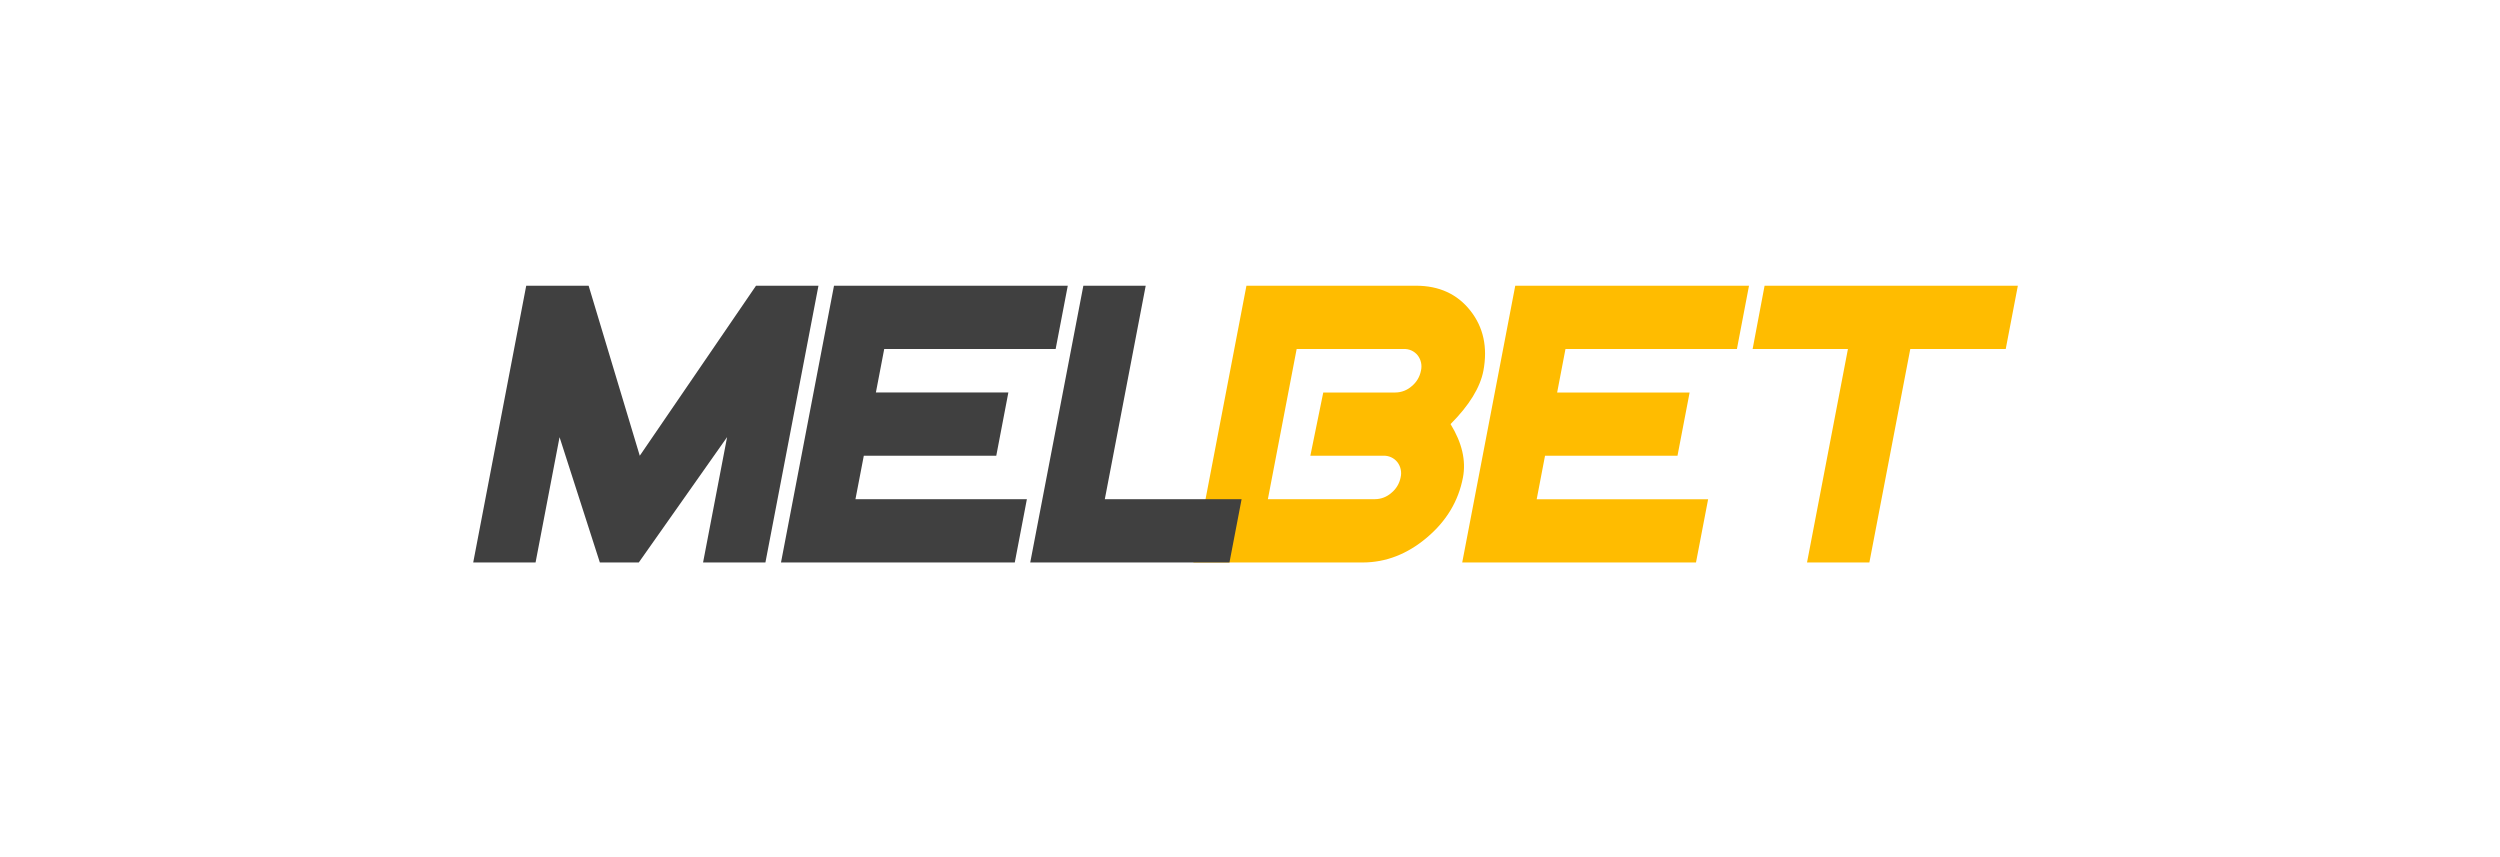
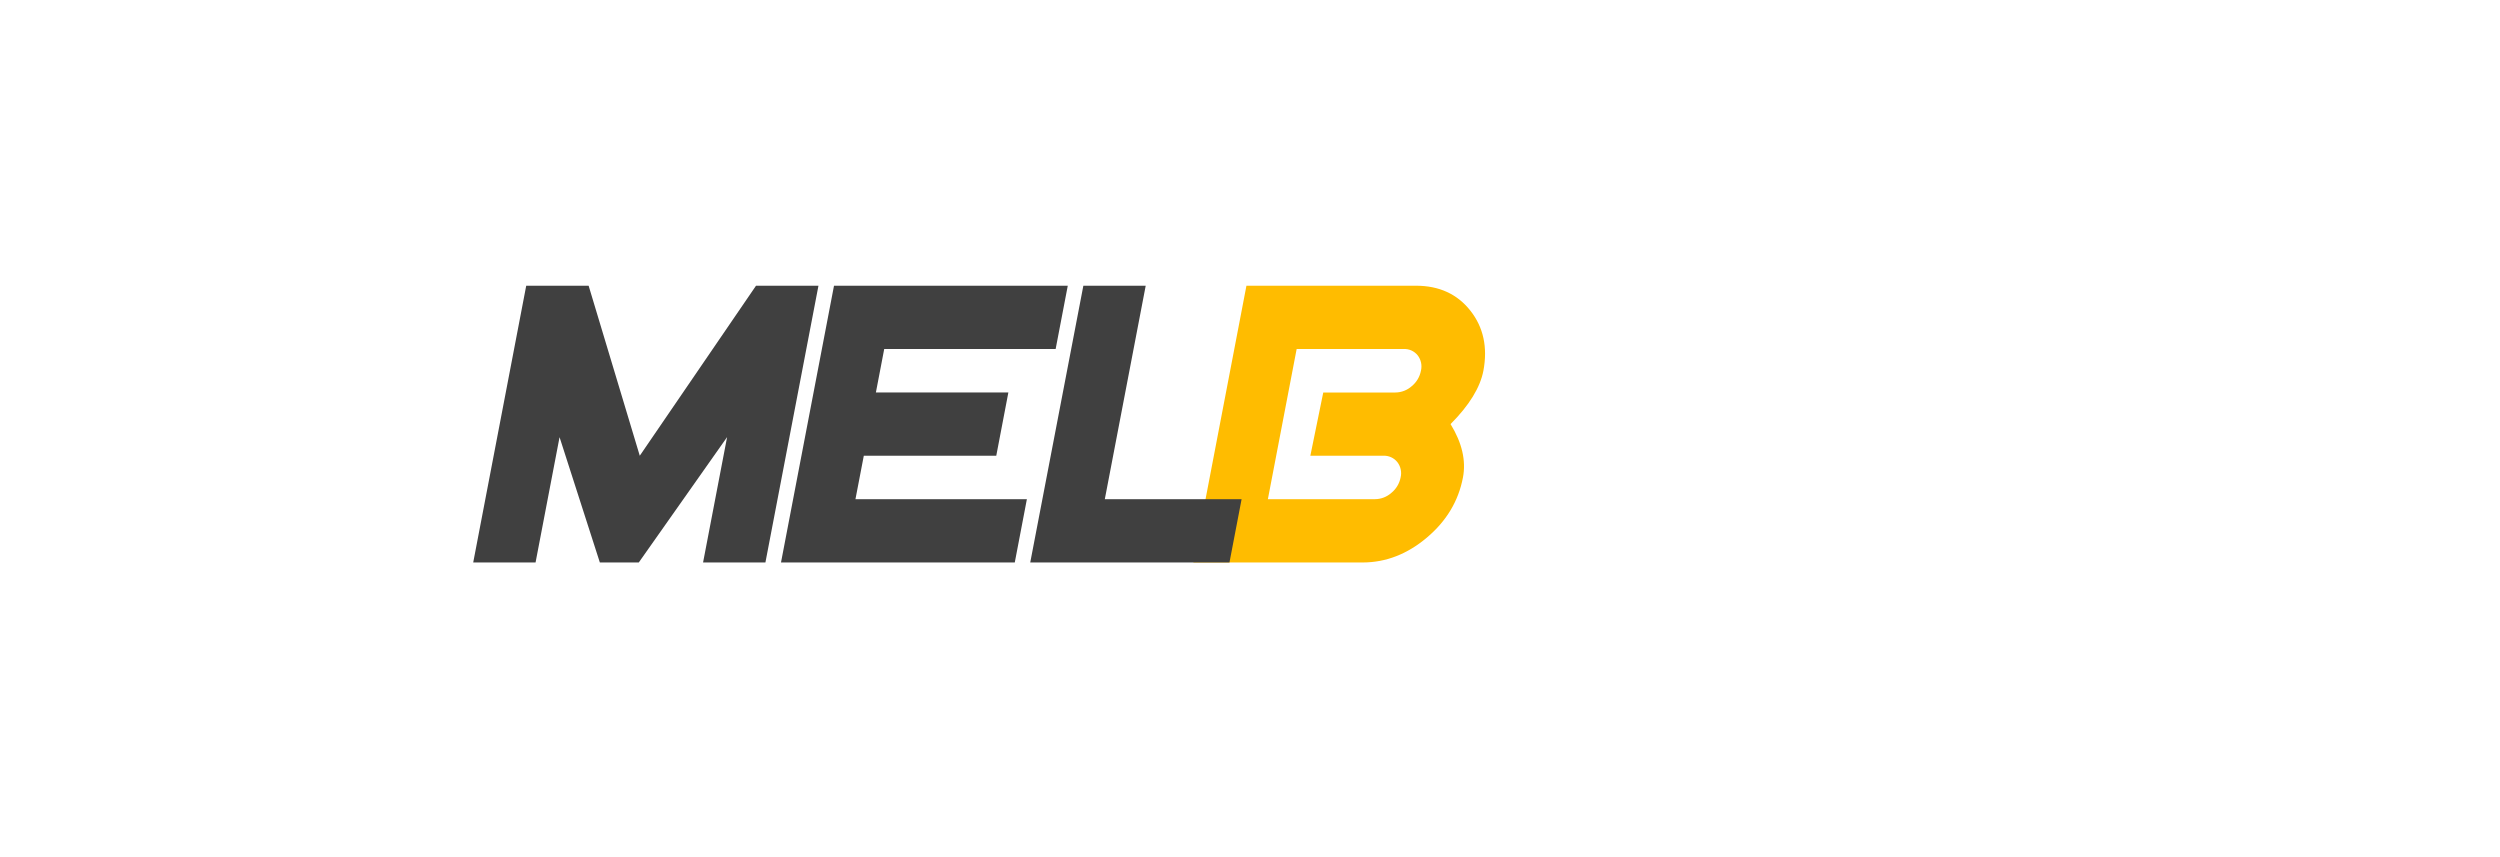
<svg xmlns="http://www.w3.org/2000/svg" width="280" height="96" viewBox="0 0 280 96" fill="none">
  <g clip-path="url(#clip0_17_4)">
    <path d="M163.85 53.48C163.348 56.118 162.002 58.361 159.811 60.21C157.621 62.059 155.232 62.988 152.643 62.997H133.661L139.601 32H158.58C161.179 32 163.212 32.93 164.679 34.79C166.145 36.65 166.633 38.893 166.141 41.52C165.777 43.41 164.551 45.403 162.463 47.498C163.75 49.598 164.212 51.592 163.85 53.48ZM156.868 53.48C156.94 53.183 156.944 52.873 156.88 52.573C156.817 52.274 156.687 51.993 156.5 51.752C156.312 51.518 156.072 51.332 155.8 51.209C155.528 51.086 155.232 51.029 154.934 51.043H146.759L148.205 43.96H156.279C156.956 43.956 157.608 43.704 158.115 43.251C158.649 42.817 159.014 42.205 159.145 41.523C159.217 41.226 159.222 40.916 159.158 40.616C159.094 40.317 158.965 40.036 158.778 39.795C158.59 39.562 158.35 39.376 158.078 39.253C157.806 39.131 157.509 39.075 157.212 39.09H145.225L142.002 55.907H154.002C154.678 55.904 155.33 55.652 155.838 55.198C156.369 54.766 156.734 54.158 156.868 53.48Z" fill="#FFBC00" />
-     <path d="M189.952 62.997H163.769L169.709 32H195.889L194.534 39.09H175.333L174.401 43.96H189.237L187.879 51.043H173.043L172.11 55.917H191.31L189.952 62.997Z" fill="#FFBC00" />
-     <path d="M224.642 39.09H213.952L209.37 62.997H202.387L206.969 39.086H196.295L197.633 32H226L224.642 39.09Z" fill="#FFBC00" />
    <path d="M85.727 62.997H78.744L81.435 48.956L71.544 62.997H67.183L62.67 48.962L59.983 62.997H53L58.937 32H65.926L71.654 51.043L84.674 32H91.667L85.727 62.997Z" fill="#404040" />
    <path d="M113.655 62.997H87.472L93.409 32H119.591L118.233 39.086H99.033L98.1 43.957H112.937L111.582 51.043H96.746L95.81 55.914H115.01L113.655 62.997Z" fill="#404040" />
    <path d="M137.7 62.997H115.387L121.336 32H128.319L123.738 55.914H139.058L137.7 62.997Z" fill="#404040" />
  </g>
  <defs>
    <clipPath id="clip0_17_4">
      <rect width="173" height="31" fill="white" transform="translate(53 32)" />
    </clipPath>
  </defs>
</svg>